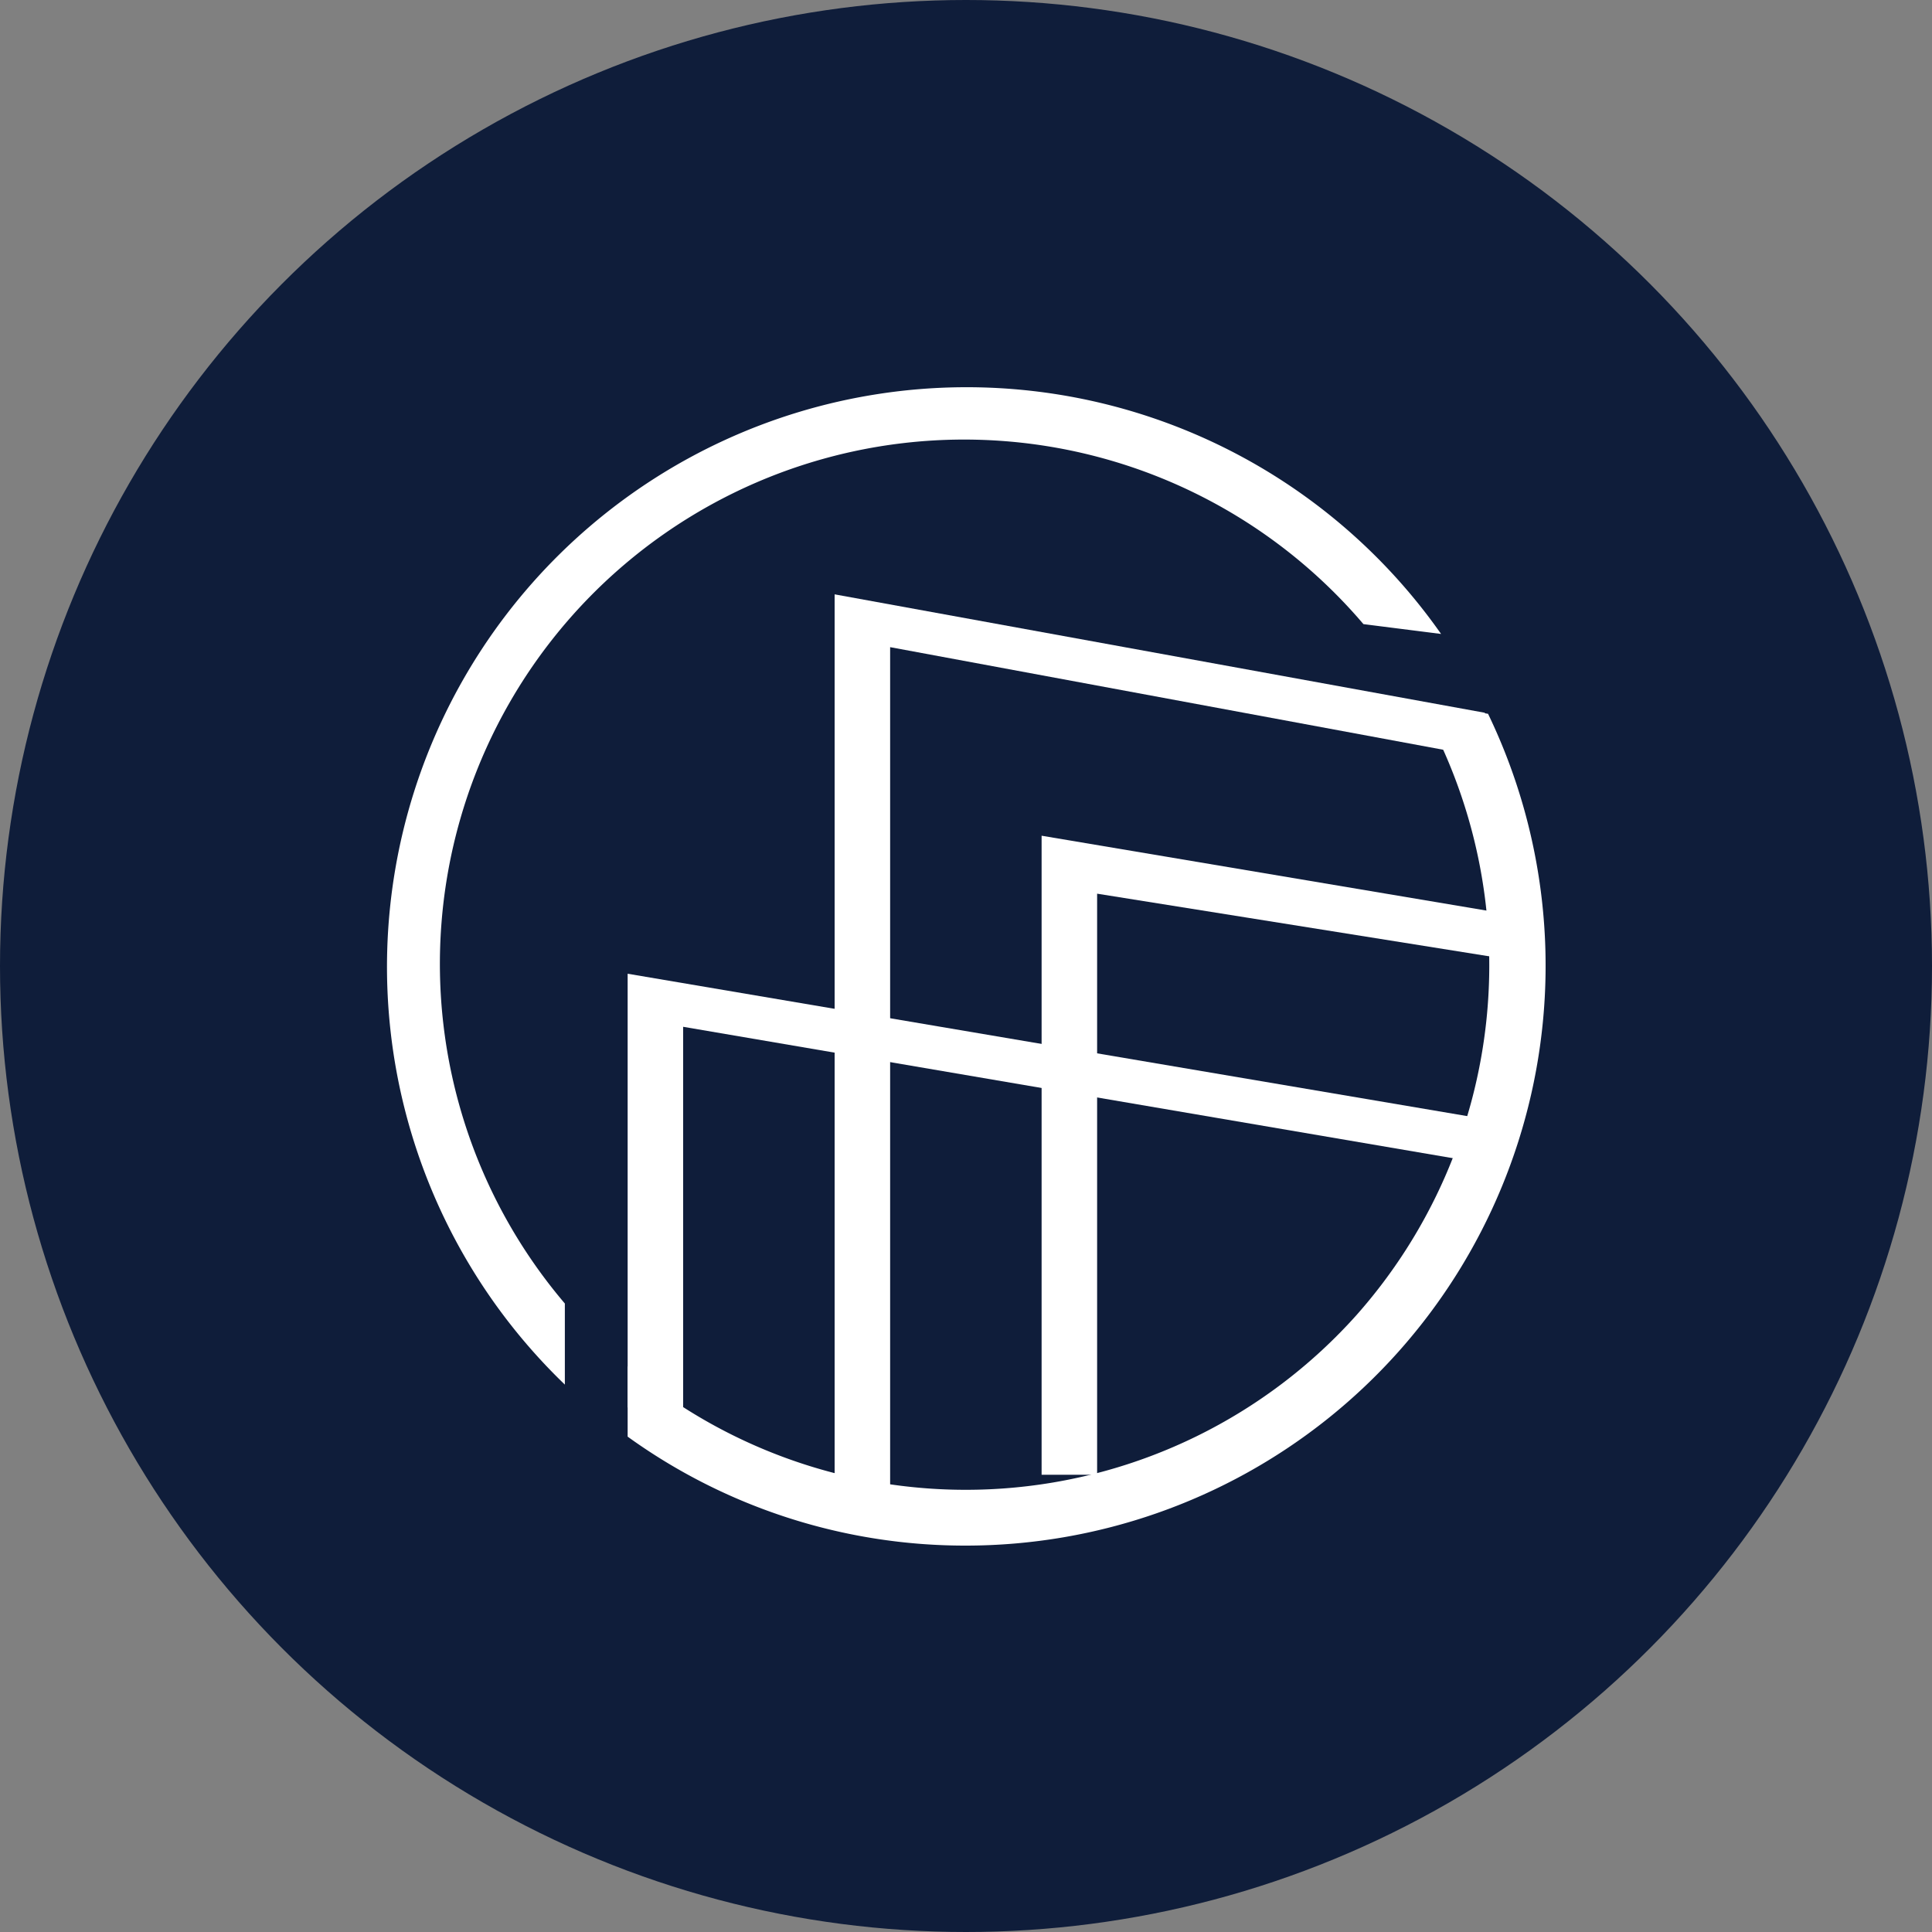
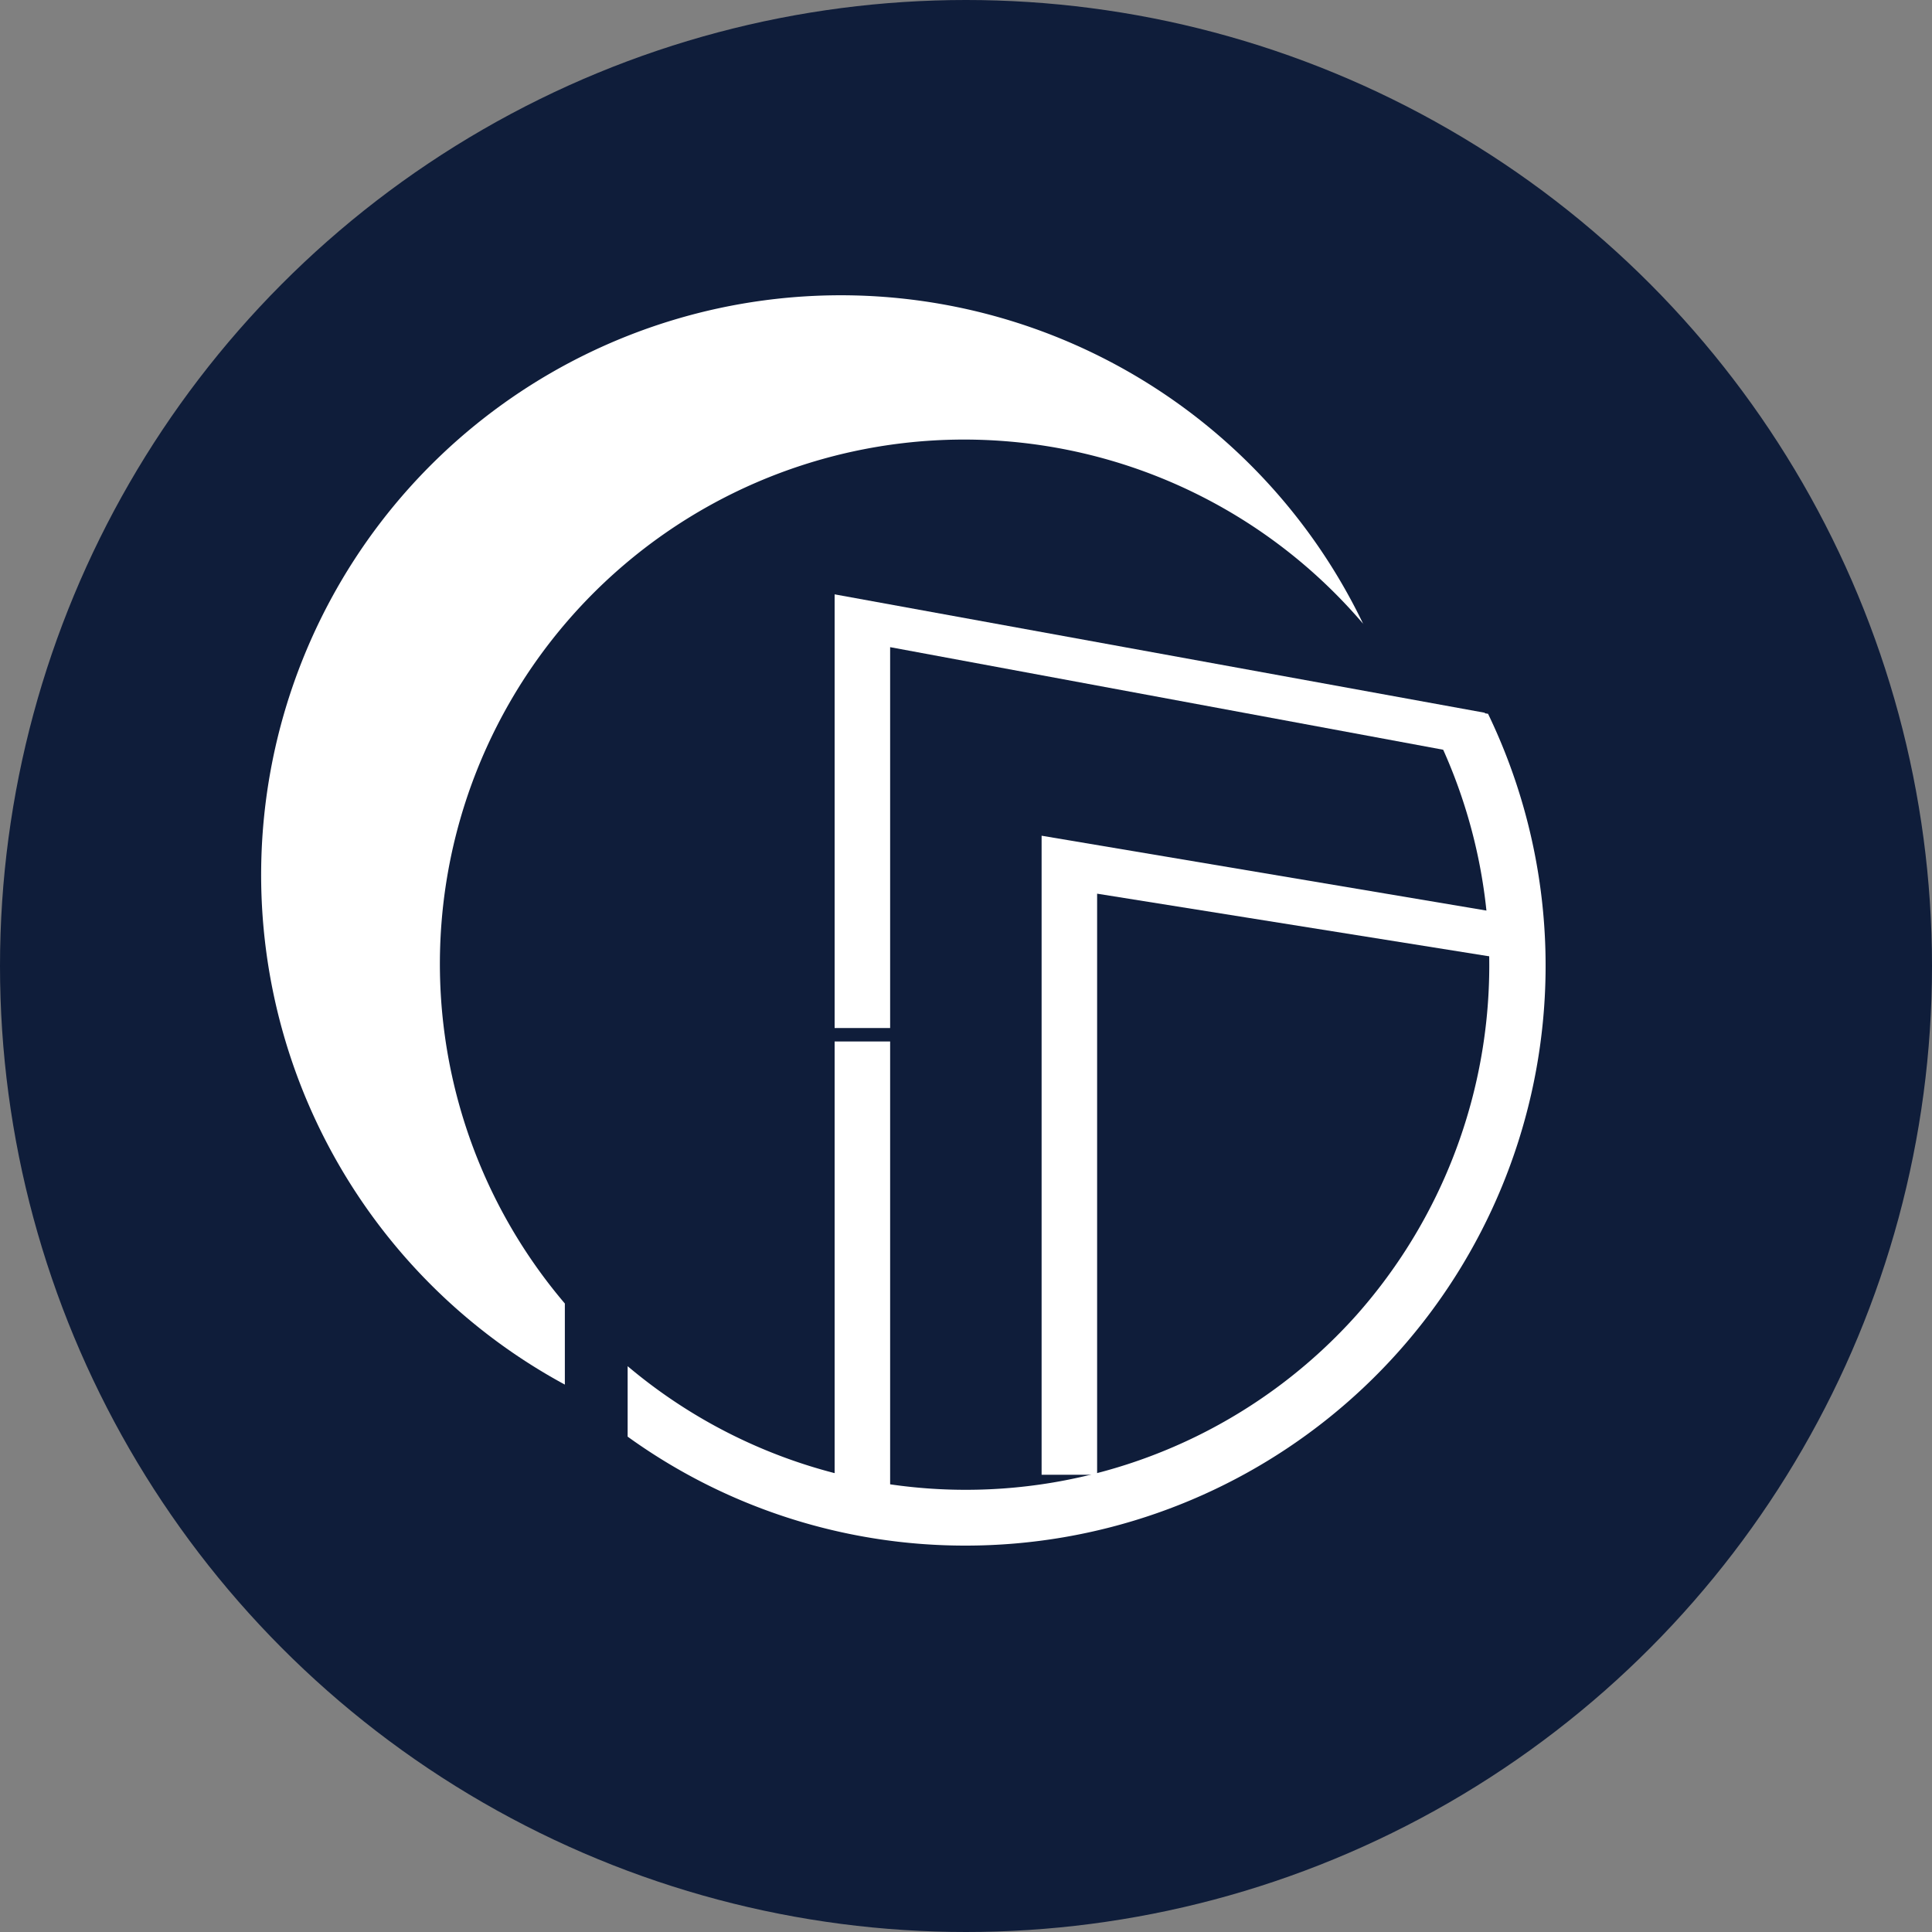
<svg xmlns="http://www.w3.org/2000/svg" id="Layer_1" data-name="Layer 1" viewBox="0 0 300 300" width="300" height="300">
  <rect x="0" y="0" width="300" height="300" fill="#808080" stroke="none" />
  <defs>
    <clipPath id="bz_circular_clip">
      <circle cx="150.0" cy="150.0" r="150.0" />
    </clipPath>
  </defs>
  <g clip-path="url(#bz_circular_clip)">
    <rect x="-1.5" y="-1.5" width="303" height="303" fill="#0f1d3a" />
    <rect x="129.6" y="161.72" width="8.62" height="72.9" fill="#fff" />
    <polygon points="230.57 110.68 129.6 92.29 129.6 159.63 138.22 159.63 138.22 100.49 229.38 117.4 230.57 110.68" fill="#fff" />
-     <polygon points="229.13 173.53 97.46 151.2 97.46 218.55 106.08 218.55 106.08 159.44 227.98 180.25 229.13 173.53" fill="#fff" />
    <polygon points="237.15 142.46 161.74 129.77 161.74 229 170.36 229 170.36 138.77 235.96 149.25 237.15 142.46" fill="#fff" />
-     <path d="M211.69,96.91l12.08,1.53A90,90,0,1,0,87.71,215V202.41a81.4,81.4,0,0,1,124-105.5Z" fill="#fff" />
+     <path d="M211.69,96.91A90,90,0,1,0,87.71,215V202.41a81.4,81.4,0,0,1,124-105.5Z" fill="#fff" />
    <path d="M231.07,110.84l-10.73-1.79a81.86,81.86,0,0,1-9.69,95.14,81.4,81.4,0,0,1-113.19,7.95v10.94A89.5,89.5,0,0,0,150,240h0a90.05,90.05,0,0,0,81.07-129.15Z" fill="#fff" />
  </g>
</svg>